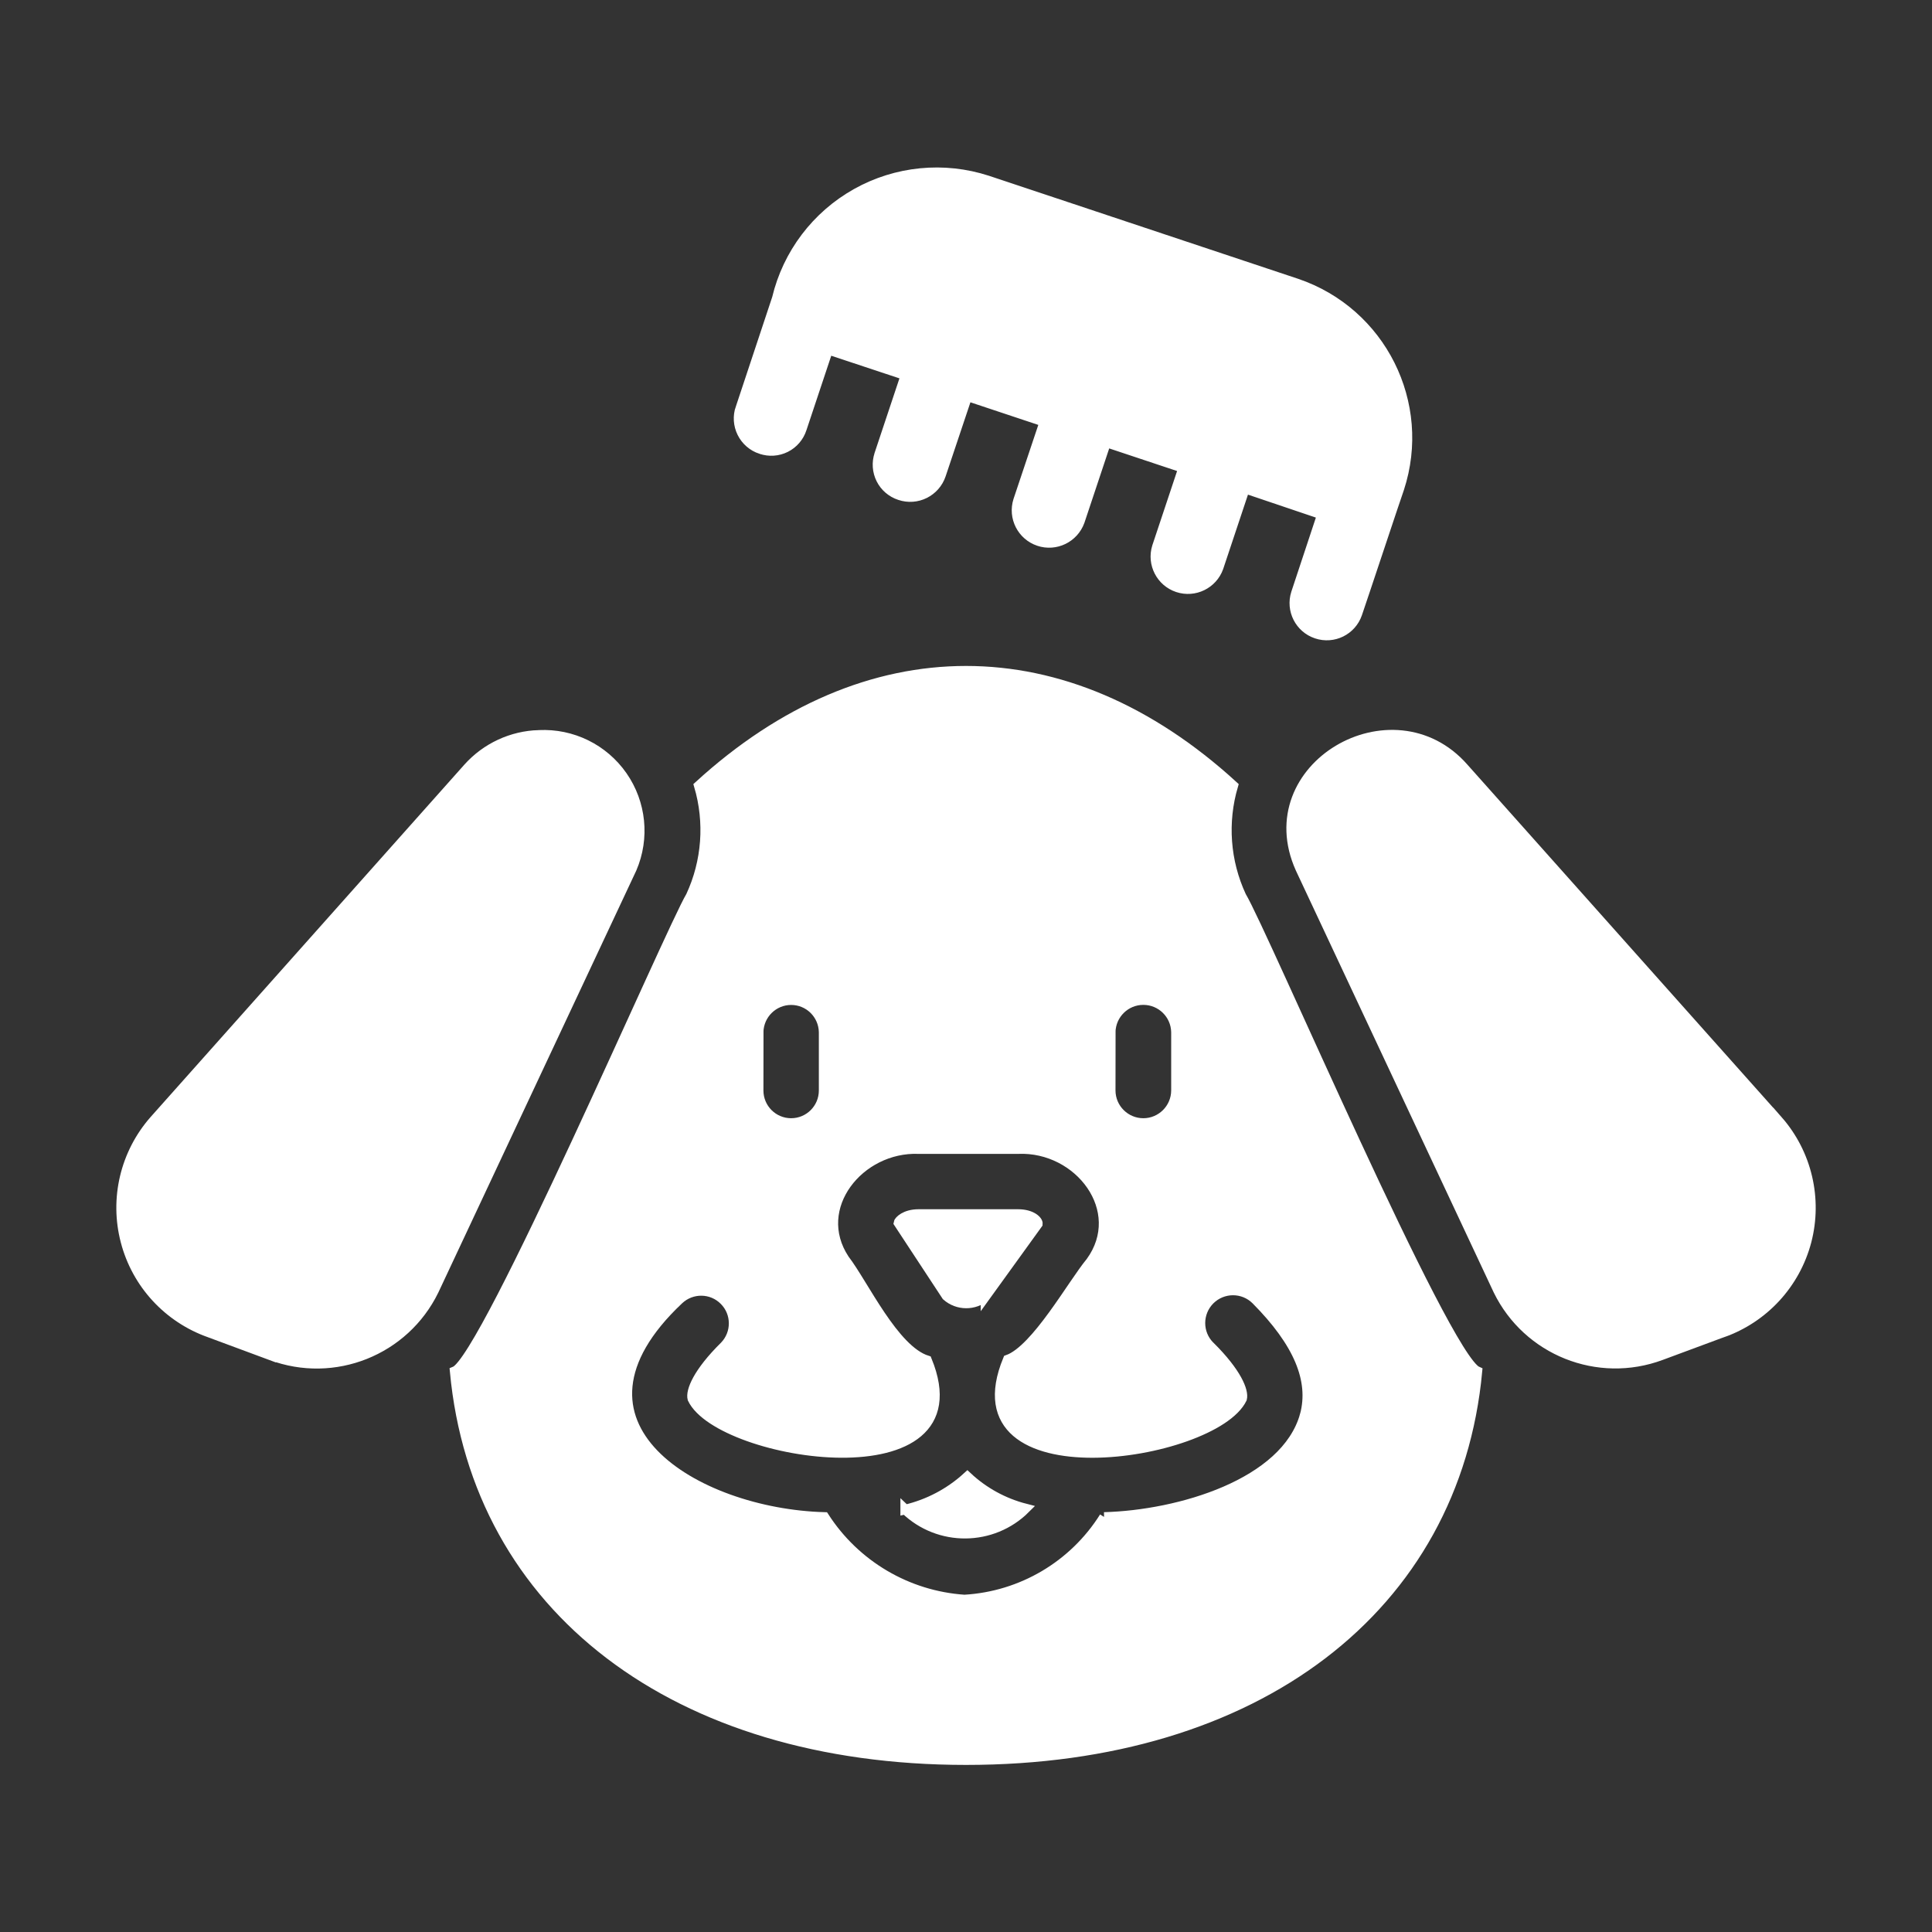
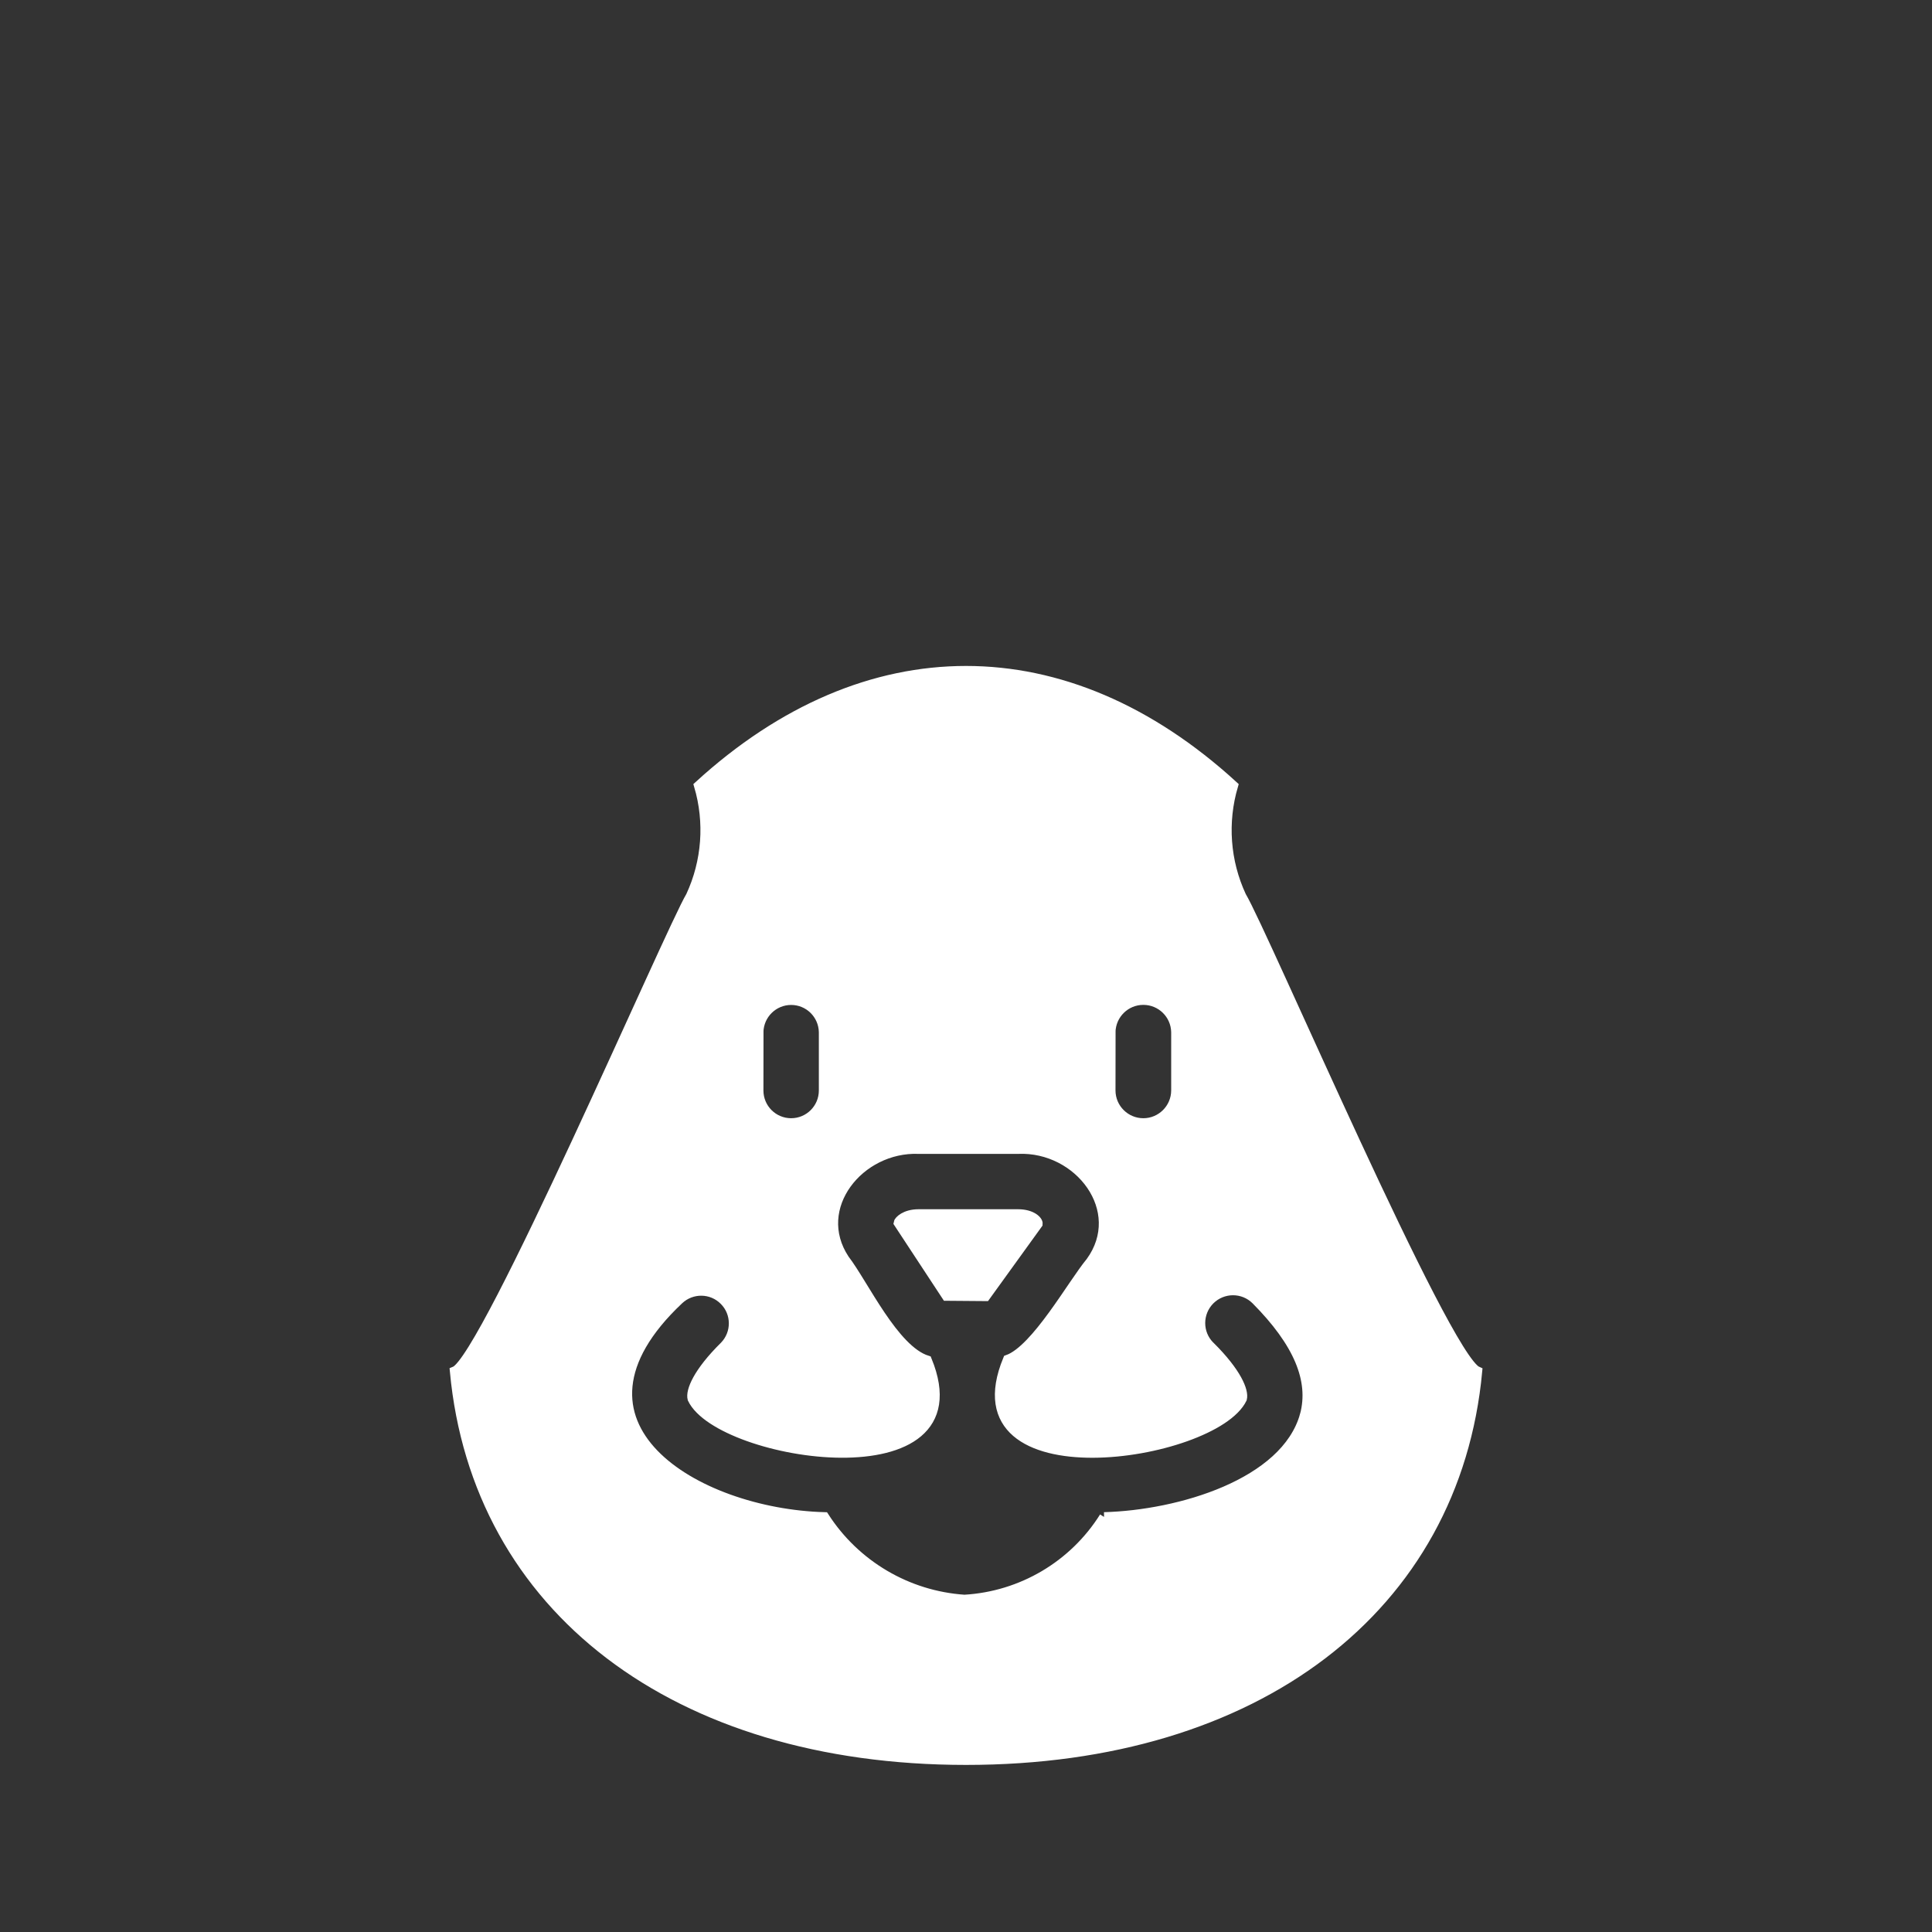
<svg xmlns="http://www.w3.org/2000/svg" viewBox="0 0 100 100" fill-rule="evenodd">
  <rect x="0" y="0" width="100" height="100" fill="#333333" stroke="none" />
-   <path d="m27.895 38.039c-1.406 0.039-2.731 0.656-3.668 1.699l-16.254 18.254c-1.5 1.711-2.055 4.055-1.477 6.258 0.574 2.203 2.207 3.973 4.356 4.731l3.18 1.18v-0.004c3.258 1.219 6.906-0.238 8.43-3.363l10.246-21.84c0.676-1.574 0.492-3.387-0.488-4.793s-2.613-2.207-4.324-2.121z" fill="#ffffff" stroke-width="0.5" stroke="#ffffff" />
-   <path d="m92.031 57.992-16.27-18.254c-3.668-4.172-10.82-0.035-8.461 5.215l10.242 21.84c1.527 3.121 5.172 4.574 8.43 3.363l3.18-1.18v0.004c2.148-0.758 3.777-2.531 4.356-4.731 0.574-2.203 0.023-4.547-1.477-6.258z" fill="#ffffff" stroke-width="0.5" stroke="#ffffff" />
  <path d="m64.254 46.383c-0.832-1.793-0.98-3.824-0.422-5.719-8.664-7.926-18.996-7.926-27.66 0 0.559 1.895 0.41 3.926-0.422 5.719-1.078 1.801-10.602 23.957-12.215 24.598 1.145 12.25 11.426 20.121 26.465 20.121 15.043 0.004 25.324-7.871 26.469-20.121-1.684-0.723-11.09-22.73-12.215-24.598zm-6.762 7.031-0.004 0.004c0.02-0.922 0.773-1.656 1.691-1.656 0.918 0 1.672 0.734 1.691 1.656v3.027c-0.004 0.93-0.762 1.684-1.691 1.684-0.93 0-1.688-0.754-1.691-1.684zm-18.223 0-0.004 0.004c0.02-0.918 0.77-1.652 1.684-1.652 0.918 0 1.664 0.734 1.684 1.652v3.027c0 0.93-0.754 1.684-1.684 1.684-0.93 0-1.684-0.754-1.684-1.684zm28.262 19.84c-0.992 3.551-6.512 5.164-10.383 5.266h0.004c-1.578 2.512-4.273 4.102-7.234 4.273-2.957-0.199-5.644-1.785-7.25-4.273-6.664-0.184-14.367-4.797-7.539-11.238 0.664-0.633 1.711-0.621 2.356 0.031 0.648 0.648 0.652 1.699 0.016 2.356-1.398 1.379-1.766 2.34-1.664 2.727 1.43 3.012 15.059 5.133 12.148-1.984-1.715-0.539-3.266-3.922-4.273-5.234-1.766-2.676 0.773-5.82 3.836-5.703h5.148c3.164-0.133 5.688 3.18 3.754 5.84-0.941 1.129-2.828 4.543-4.289 5.062-2.945 7.152 10.668 5.047 12.129 2.019 0.102-0.387-0.27-1.348-1.664-2.727h-0.004c-0.656-0.66-0.652-1.723 0.004-2.383 0.66-0.656 1.723-0.66 2.383-0.004 2.188 2.203 3.012 4.156 2.523 5.973z" fill="#ffffff" stroke-width="0.5" stroke="#ffffff" />
-   <path d="m46.855 78.133c1.742 1.684 4.512 1.66 6.227-0.051-1.129-0.289-2.164-0.855-3.012-1.648-0.906 0.832-2.016 1.418-3.215 1.699z" fill="#ffffff" stroke-width="0.5" stroke="#ffffff" />
-   <path d="m51.012 67.094 2.707-3.75c0.016-0.152-0.305-0.504-1.027-0.504h-5.144c-0.707 0-1.027 0.352-1.043 0.453l2.488 3.785c0.574 0.508 1.438 0.516 2.019 0.016z" fill="#ffffff" stroke-width="0.5" stroke="#ffffff" />
-   <path d="m39.387 23.25c0.422 0.145 0.883 0.113 1.281-0.086 0.398-0.199 0.699-0.551 0.836-0.977l1.363-4.09 4.004 1.328-1.363 4.09v0.004c-0.141 0.422-0.109 0.883 0.09 1.281 0.199 0.398 0.551 0.699 0.973 0.836 0.883 0.301 1.84-0.176 2.137-1.059l1.363-4.07 3.988 1.328-1.363 4.07c-0.277 0.879 0.199 1.812 1.07 2.106 0.867 0.293 1.812-0.164 2.125-1.027l1.363-4.09 3.988 1.328-1.363 4.09c-0.27 0.875 0.211 1.805 1.078 2.094 0.871 0.289 1.809-0.172 2.117-1.031l1.363-4.09 3.988 1.348-1.348 4.07c-0.281 0.875 0.195 1.812 1.066 2.102 0.871 0.293 1.816-0.172 2.113-1.043 0.168-0.473 2.07-6.207 2.172-6.477 1.438-4.398-0.934-9.133-5.316-10.617l-16-5.332c-2.258-0.734-4.719-0.492-6.789 0.668-2.07 1.16-3.562 3.133-4.113 5.438l-1.883 5.672h-0.004c-0.148 0.422-0.117 0.891 0.082 1.289 0.199 0.402 0.551 0.707 0.98 0.848z" fill="#ffffff" stroke-width="0.5" stroke="#ffffff" />
+   <path d="m51.012 67.094 2.707-3.75c0.016-0.152-0.305-0.504-1.027-0.504h-5.144c-0.707 0-1.027 0.352-1.043 0.453l2.488 3.785z" fill="#ffffff" stroke-width="0.5" stroke="#ffffff" />
</svg>